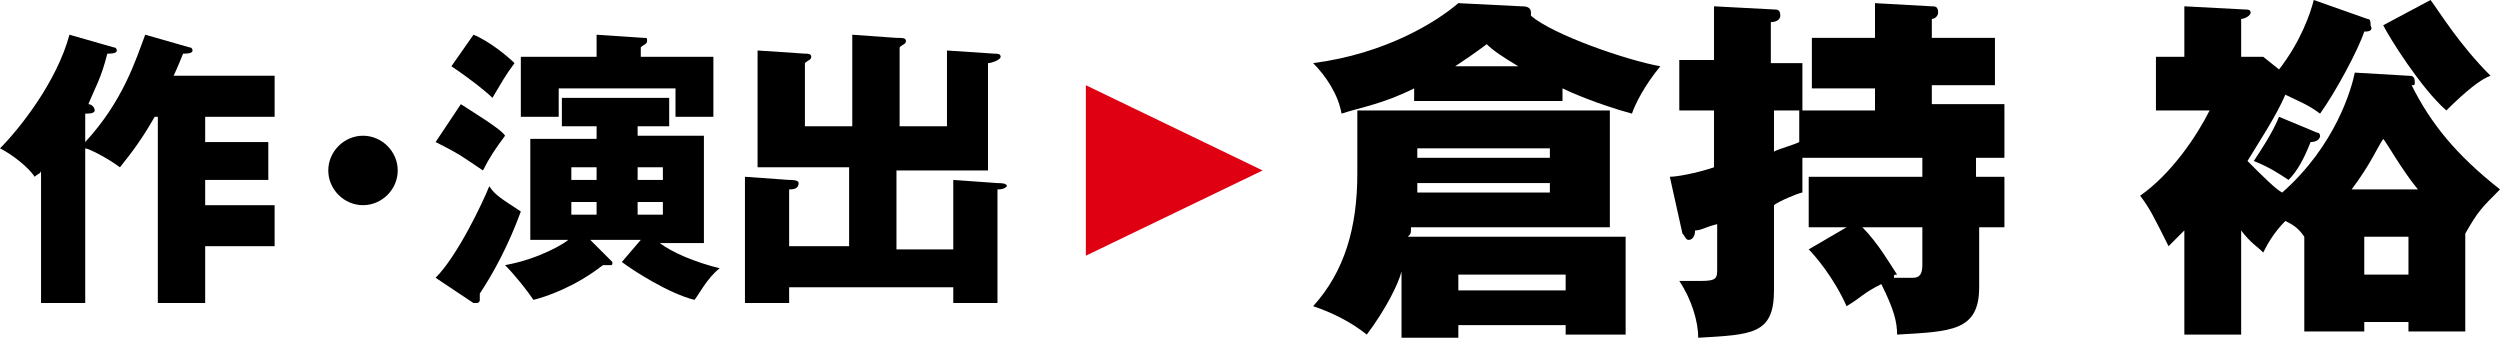
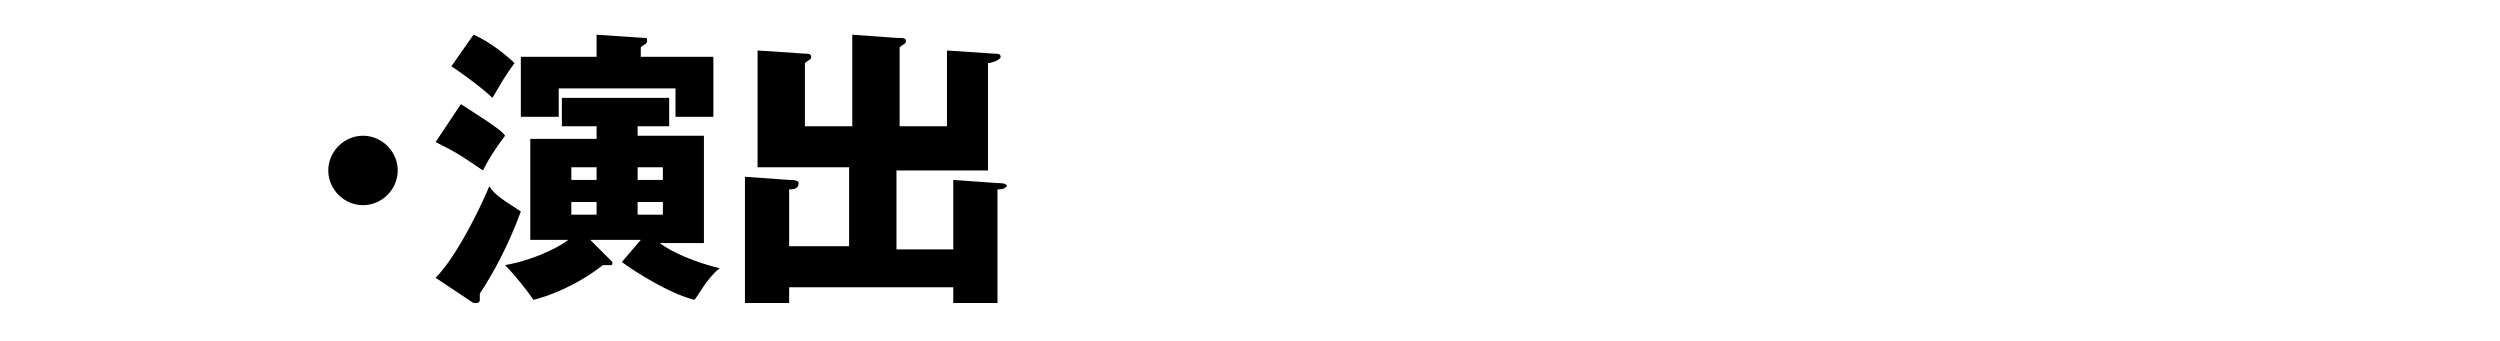
<svg xmlns="http://www.w3.org/2000/svg" version="1.1" id="レイヤー_1" x="0px" y="0px" viewBox="0 0 79.2 10.8" style="enable-background:new 0 0 79.2 10.8;" xml:space="preserve">
  <style type="text/css">
	.st0{fill:#DF0011;}
</style>
-   <path d="M6,1.5c0.1,0,0.1,0.1,0.1,0.1c0,0.1-0.2,0.1-0.3,0.1c0,0-0.2,0.5-0.3,0.7h3.2v1.3H6.5v0.8h2v1.2h-2v0.8h2.2v1.3H6.5v1.8H5  V3.7H4.9C4.5,4.4,4.2,4.8,3.8,5.3C3.4,5,2.8,4.7,2.7,4.7v4.9H1.3V5.4C1.3,5.5,1.2,5.5,1.1,5.6C0.9,5.3,0.4,4.9,0,4.7  c0.6-0.6,1.8-2.1,2.2-3.6l1.4,0.4c0.1,0,0.1,0.1,0.1,0.1c0,0.1-0.2,0.1-0.3,0.1C3.2,2.5,3,2.8,2.8,3.3C2.9,3.3,3,3.4,3,3.5  c0,0.1-0.2,0.1-0.3,0.1v0.9c1.2-1.3,1.6-2.6,1.9-3.4L6,1.5z" />
  <path d="M12.6,5.4c0,0.6-0.5,1.1-1.1,1.1c-0.6,0-1.1-0.5-1.1-1.1c0-0.6,0.5-1.1,1.1-1.1C12.1,4.3,12.6,4.8,12.6,5.4z" />
  <path d="M13.8,8.8c0.7-0.7,1.5-2.4,1.7-2.9c0.2,0.3,0.4,0.4,1,0.8c-0.4,1.1-0.9,2-1.3,2.6c0,0.1,0,0.1,0,0.2c0,0.1-0.1,0.1-0.1,0.1  c0,0-0.1,0-0.1,0L13.8,8.8z M14.6,3.3c0.3,0.2,1.3,0.8,1.4,1c-0.3,0.4-0.5,0.7-0.7,1.1c-0.6-0.4-0.7-0.5-1.5-0.9L14.6,3.3z M15,1.1  c0.5,0.2,1.1,0.7,1.3,0.9c-0.3,0.4-0.4,0.6-0.7,1.1c-0.2-0.2-0.7-0.6-1.3-1L15,1.1z M18.9,4h-1.1V3.1h3.4V4h-1v0.3h2.1v3.4h-1.4  c0.4,0.3,1.1,0.6,1.9,0.8c-0.4,0.3-0.7,0.9-0.8,1c-0.8-0.2-1.9-0.9-2.3-1.2l0.6-0.7h-1.6l0.6,0.6c0,0,0.1,0.1,0.1,0.1  c0,0.1,0,0.1-0.1,0.1c-0.1,0-0.1,0-0.2,0c-0.9,0.7-1.8,1-2.2,1.1c-0.2-0.3-0.6-0.8-0.9-1.1c1.1-0.2,1.9-0.7,2-0.8h-1.2V4.4h2.1V4z   M22.6,1.8v1.9h-1.2V2.8h-3.7v0.9h-1.2V1.8h2.4V1.1l1.5,0.1c0.1,0,0.1,0,0.1,0.1c0,0.1-0.1,0.1-0.2,0.2v0.3H22.6z M18.9,5.3h-0.8  v0.4h0.8V5.3z M18.9,6.4h-0.8v0.4h0.8V6.4z M20.2,5.7H21V5.3h-0.8V5.7z M20.2,6.8H21V6.4h-0.8V6.8z" />
  <path d="M30.2,7.8V5.7l1.4,0.1c0.1,0,0.3,0,0.3,0.1C31.8,6,31.7,6,31.6,6v3.6h-1.4V9.1H25v0.5h-1.4v-4L25,5.7c0.1,0,0.3,0,0.3,0.1  C25.3,6,25.1,6,25,6v1.8h1.9V5.3H24V1.6l1.5,0.1c0.1,0,0.2,0,0.2,0.1c0,0.1-0.1,0.1-0.2,0.2V4h1.5V1.1l1.4,0.1c0.2,0,0.3,0,0.3,0.1  c0,0.1-0.1,0.1-0.2,0.2V4h1.5V1.6l1.5,0.1c0.1,0,0.2,0,0.2,0.1S31.4,2,31.3,2v3.4h-2.9v2.5H30.2z" />
-   <path class="st0" d="M34.4,8.1V2.7L40,5.4L34.4,8.1z" />
-   <path d="M46.2,10.4v0.3h-1.8V8.6c-0.1,0.4-0.5,1.2-1.1,2c-0.5-0.4-1.1-0.7-1.7-0.9c1-1.1,1.4-2.5,1.4-4.2V3.5h8v3.7h-6.3  c0,0.2,0,0.2-0.1,0.3h6.9v3.1h-1.9v-0.3H46.2z M49.4,3.2h-4.6V2.8c-1,0.5-1.7,0.6-2.3,0.8C42.4,3,42,2.4,41.6,2  c2.3-0.3,3.9-1.3,4.6-1.9l2,0.1c0.1,0,0.3,0,0.3,0.2c0,0.1,0,0.1,0,0.1c0.7,0.6,3,1.4,4.1,1.6c-0.5,0.6-0.8,1.2-0.9,1.5  c-1.1-0.3-2-0.7-2.2-0.8V3.2z M49.1,5.8h-4.2c0,0,0,0.3,0,0.3h4.2V5.8z M44.9,5h4.2V4.7h-4.2V5z M48.1,2.1c-0.5-0.3-0.8-0.5-1-0.7  c-0.4,0.3-0.7,0.5-1,0.7H48.1z M49.6,9.2V8.7h-3.4v0.5H49.6z" />
-   <path d="M62.7,5.6h0.8v1.6h-0.8v1.9c0,1.4-0.9,1.4-2.6,1.5c0-0.4-0.1-0.8-0.5-1.6C59,9.3,59,9.4,58.5,9.7c-0.4-0.9-1-1.6-1.2-1.8  l1.2-0.7h-1.2V5.6h3.6V5h-3.8c0,0.4,0,0.8,0,1.1c-0.1,0-0.8,0.3-0.9,0.4v2.7c0,1.4-0.7,1.4-2.4,1.5c0-0.5-0.2-1.2-0.6-1.8  c0.5,0,0.5,0,0.7,0c0.5,0,0.5-0.1,0.5-0.4V7.1c-0.4,0.1-0.5,0.2-0.7,0.2c0,0.2-0.1,0.3-0.2,0.3c-0.1,0-0.1-0.1-0.2-0.2l-0.4-1.8  c0.2,0,0.8-0.1,1.4-0.3V3.5h-1.1V1.9h1.1V0.2l1.9,0.1c0.1,0,0.2,0,0.2,0.2c0,0.1-0.1,0.2-0.3,0.2v1.3h1v1.5h2.3V2.8h-2V1.2h2V0.1  l1.8,0.1c0.1,0,0.2,0,0.2,0.2c0,0.1-0.1,0.2-0.2,0.2v0.6h2v1.5h-2v0.6h2.3V5h-0.9V5.6z M57,3.5h-0.8v1.3c0.2-0.1,0.6-0.2,0.8-0.3  V3.5z M60.9,7.2h-1.9c0.5,0.5,0.9,1.2,1.1,1.5c-0.1,0-0.1,0-0.1,0.1c0.3,0,0.5,0,0.6,0c0.2,0,0.3-0.1,0.3-0.4V7.2z" />
-   <path d="M76.3,2.4c0.1,0,0.2,0,0.2,0.2c0,0.1,0,0.1-0.1,0.1C77,3.9,77.8,4.9,79.2,6c-0.6,0.6-0.7,0.7-1.1,1.4v3.1h-1.8v-0.3h-1.4  v0.3h-1.9V7.5c-0.2-0.3-0.4-0.4-0.6-0.5c-0.4,0.4-0.6,0.8-0.7,1c-0.2-0.2-0.4-0.3-0.7-0.7v3.3h-1.8V7.3c-0.2,0.2-0.3,0.3-0.5,0.5  c-0.5-1-0.6-1.2-0.9-1.6c1-0.7,1.8-1.9,2.2-2.7h-1.7V1.8h0.9V0.2l1.9,0.1c0.1,0,0.2,0,0.2,0.1c0,0.1-0.2,0.2-0.3,0.2v1.2h0.7  l0.5,0.4c0.7-0.9,1-1.8,1.1-2.2l1.7,0.6c0.1,0,0.1,0.1,0.1,0.2C75.2,1,75,1,74.9,1c-0.2,0.6-0.9,1.9-1.4,2.6  c-0.4-0.3-0.7-0.4-1.1-0.6c-0.3,0.7-0.9,1.6-1.2,2.1c0.5,0.5,0.9,0.9,1.1,1c1.7-1.5,2.2-3.3,2.3-3.8L76.3,2.4z M73.4,4.2  c0.1,0,0.1,0.1,0.1,0.1c0,0.1-0.1,0.2-0.3,0.2C73,5,72.8,5.4,72.5,5.7c-0.3-0.2-0.6-0.4-1.1-0.6c0.2-0.3,0.6-0.9,0.8-1.4L73.4,4.2z   M76.6,6c-0.5-0.6-1-1.5-1.1-1.6c-0.2,0.3-0.4,0.8-1,1.6H76.6z M76.3,8.8V7.5h-1.4v1.2H76.3z M77,0c0.3,0.4,0.9,1.4,1.9,2.4  c-0.3,0.1-0.8,0.5-1.4,1.1c-0.8-0.7-1.8-2.3-2-2.7L77,0z" />
</svg>